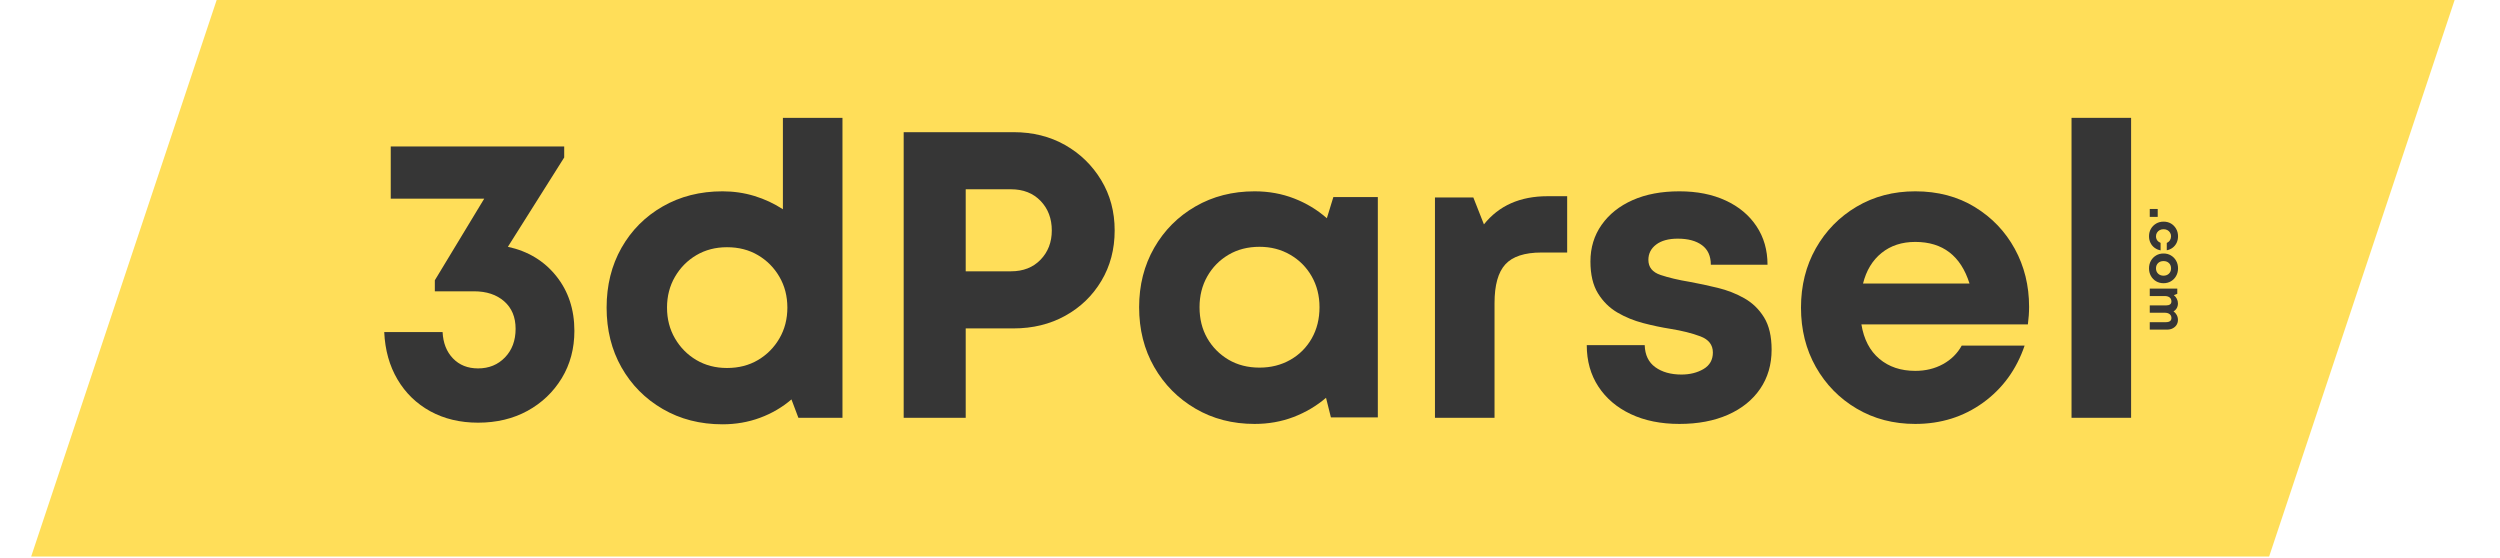
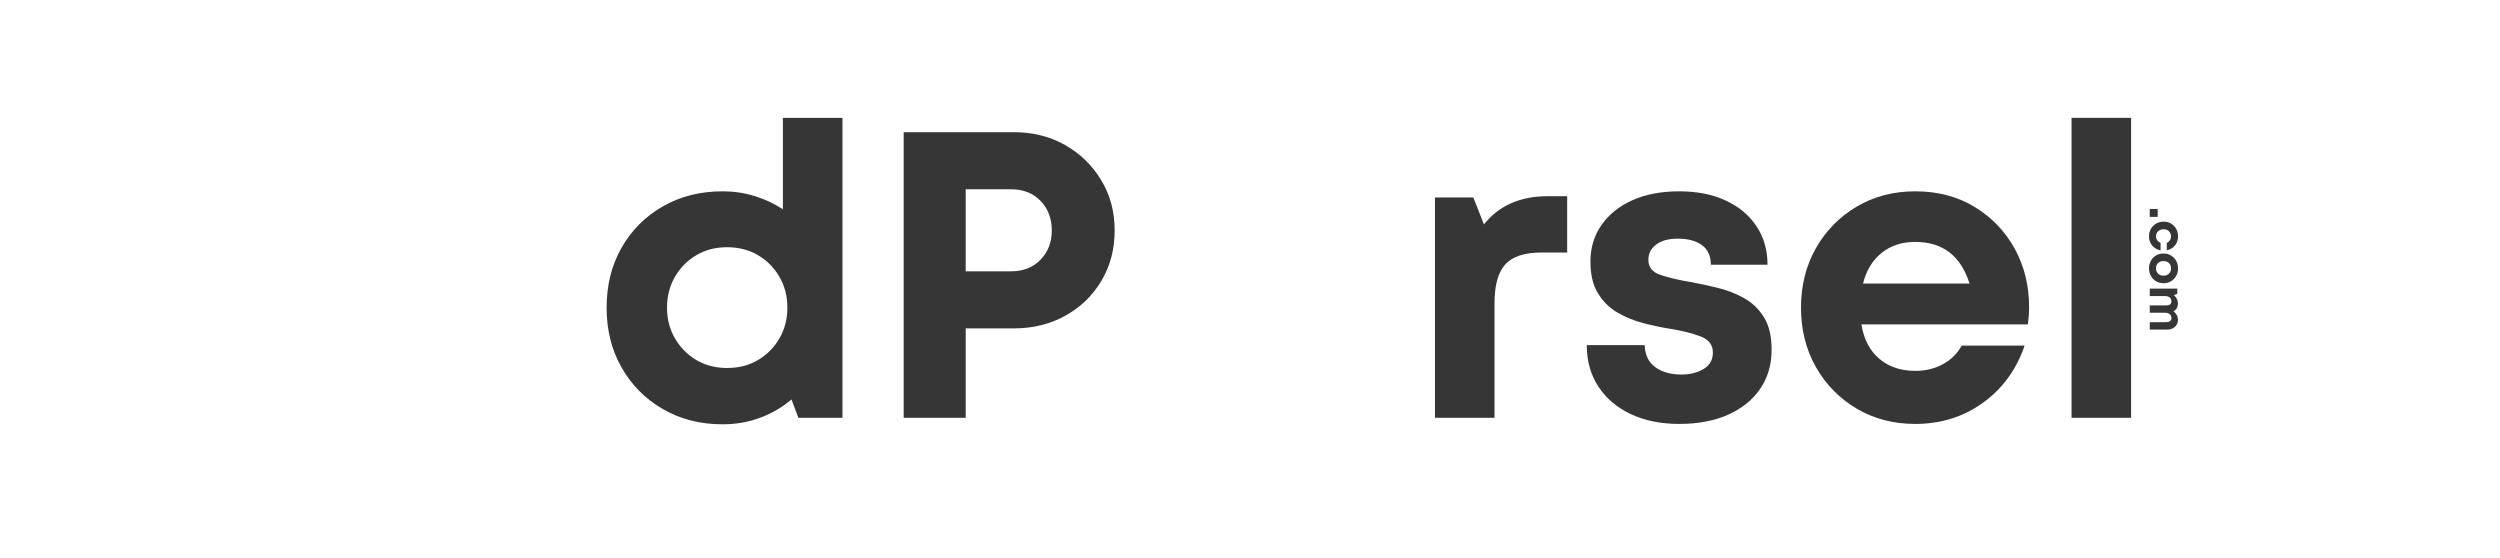
<svg xmlns="http://www.w3.org/2000/svg" width="1120" zoomAndPan="magnify" viewBox="0 0 840 187.5" height="250" preserveAspectRatio="xMidYMid meet" version="1.0">
  <defs>
    <g />
    <clipPath id="b8571f6f79">
-       <path d="M 10.469 0 L 824.945 0 L 824.945 187 L 10.469 187 Z M 10.469 0 " clip-rule="nonzero" />
+       <path d="M 10.469 0 L 824.945 0 L 10.469 187 Z M 10.469 0 " clip-rule="nonzero" />
    </clipPath>
    <clipPath id="f2b900aa59">
-       <path d="M 72.801 0 L 824.758 0 L 762.422 187 L 10.469 187 Z M 72.801 0 " clip-rule="nonzero" />
-     </clipPath>
+       </clipPath>
  </defs>
  <g clip-path="url(#b8571f6f79)">
    <g clip-path="url(#f2b900aa59)">
      <path fill="#ffde59" d="M 10.469 0 L 824.945 0 L 824.945 187 L 10.469 187 Z M 10.469 0 " fill-opacity="1" fill-rule="nonzero" />
    </g>
  </g>
  <g fill="#363636" fill-opacity="1">
    <g transform="translate(123.478, 140.378)">
      <g>
-         <path d="M 47.172 -57.453 C 53.93 -55.984 59.344 -52.711 63.406 -47.641 C 67.477 -42.566 69.516 -36.422 69.516 -29.203 C 69.516 -23.266 68.098 -17.961 65.266 -13.297 C 62.43 -8.641 58.594 -4.984 53.75 -2.328 C 48.906 0.316 43.375 1.641 37.156 1.641 C 31.125 1.641 25.773 0.363 21.109 -2.188 C 16.453 -4.75 12.773 -8.316 10.078 -12.891 C 7.379 -17.461 5.895 -22.766 5.625 -28.797 L 25.234 -28.797 C 25.41 -25.141 26.57 -22.191 28.719 -19.953 C 30.875 -17.711 33.688 -16.594 37.156 -16.594 C 40.812 -16.594 43.828 -17.828 46.203 -20.297 C 48.578 -22.766 49.766 -25.961 49.766 -29.891 C 49.766 -33.816 48.484 -36.898 45.922 -39.141 C 43.367 -41.379 39.988 -42.5 35.781 -42.5 L 22.625 -42.5 L 22.625 -46.203 L 39.219 -73.625 L 7.812 -73.625 L 7.812 -91.172 L 66.094 -91.172 L 66.094 -87.469 Z M 47.172 -57.453 " />
-       </g>
+         </g>
    </g>
  </g>
  <g fill="#363636" fill-opacity="1">
    <g transform="translate(199.024, 140.378)">
      <g>
        <path d="M 64.031 -100.781 L 84.047 -100.781 L 84.047 0 L 69.234 0 L 66.906 -6.172 C 63.801 -3.516 60.281 -1.457 56.344 0 C 52.414 1.457 48.211 2.188 43.734 2.188 C 36.242 2.188 29.551 0.473 23.656 -2.953 C 17.758 -6.379 13.141 -11.039 9.797 -16.938 C 6.461 -22.832 4.797 -29.523 4.797 -37.016 C 4.797 -44.516 6.461 -51.211 9.797 -57.109 C 13.141 -63.004 17.758 -67.641 23.656 -71.016 C 29.551 -74.398 36.242 -76.094 43.734 -76.094 C 47.484 -76.094 51.07 -75.566 54.5 -74.516 C 57.926 -73.461 61.102 -71.977 64.031 -70.062 Z M 45.25 -16.734 C 49.176 -16.734 52.645 -17.625 55.656 -19.406 C 58.676 -21.188 61.078 -23.609 62.859 -26.672 C 64.641 -29.734 65.531 -33.18 65.531 -37.016 C 65.531 -40.859 64.641 -44.312 62.859 -47.375 C 61.078 -50.438 58.676 -52.859 55.656 -54.641 C 52.645 -56.422 49.176 -57.312 45.25 -57.312 C 41.406 -57.312 37.973 -56.422 34.953 -54.641 C 31.941 -52.859 29.547 -50.438 27.766 -47.375 C 25.984 -44.312 25.094 -40.859 25.094 -37.016 C 25.094 -33.18 25.984 -29.734 27.766 -26.672 C 29.547 -23.609 31.941 -21.188 34.953 -19.406 C 37.973 -17.625 41.406 -16.734 45.25 -16.734 Z M 45.25 -16.734 " />
      </g>
    </g>
  </g>
  <g fill="#363636" fill-opacity="1">
    <g transform="translate(292.668, 140.378)">
      <g>
        <path d="M 47.844 -95.969 C 54.332 -95.969 60.113 -94.531 65.188 -91.656 C 70.27 -88.781 74.316 -84.848 77.328 -79.859 C 80.348 -74.879 81.859 -69.238 81.859 -62.938 C 81.859 -56.625 80.367 -50.977 77.391 -46 C 74.422 -41.02 70.375 -37.113 65.25 -34.281 C 60.133 -31.445 54.332 -30.031 47.844 -30.031 L 31.812 -30.031 L 31.812 0 L 10.969 0 L 10.969 -95.969 Z M 47.031 -49.219 C 51.145 -49.219 54.457 -50.52 56.969 -53.125 C 59.477 -55.727 60.734 -59 60.734 -62.938 C 60.734 -66.957 59.477 -70.27 56.969 -72.875 C 54.457 -75.477 51.145 -76.781 47.031 -76.781 L 31.812 -76.781 L 31.812 -49.219 Z M 47.031 -49.219 " />
      </g>
    </g>
  </g>
  <g fill="#363636" fill-opacity="1">
    <g transform="translate(377.949, 140.378)">
      <g>
-         <path d="M 70.062 -74.172 L 85 -74.172 L 85 -0.141 L 69.234 -0.141 L 67.594 -6.719 C 64.395 -3.977 60.758 -1.828 56.688 -0.266 C 52.625 1.285 48.258 2.062 43.594 2.062 C 36.195 2.062 29.57 0.348 23.719 -3.078 C 17.863 -6.504 13.242 -11.164 9.859 -17.062 C 6.484 -22.957 4.797 -29.656 4.797 -37.156 C 4.797 -44.562 6.484 -51.211 9.859 -57.109 C 13.242 -63.004 17.863 -67.641 23.719 -71.016 C 29.57 -74.398 36.195 -76.094 43.594 -76.094 C 48.352 -76.094 52.785 -75.289 56.891 -73.688 C 61.004 -72.094 64.664 -69.879 67.875 -67.047 Z M 45.25 -16.859 C 49.082 -16.859 52.531 -17.727 55.594 -19.469 C 58.656 -21.207 61.055 -23.609 62.797 -26.672 C 64.535 -29.734 65.406 -33.227 65.406 -37.156 C 65.406 -41 64.535 -44.445 62.797 -47.5 C 61.055 -50.562 58.656 -52.984 55.594 -54.766 C 52.531 -56.555 49.082 -57.453 45.25 -57.453 C 41.312 -57.453 37.832 -56.555 34.812 -54.766 C 31.801 -52.984 29.426 -50.562 27.688 -47.5 C 25.957 -44.445 25.094 -41 25.094 -37.156 C 25.094 -33.227 25.957 -29.754 27.688 -26.734 C 29.426 -23.723 31.801 -21.32 34.812 -19.531 C 37.832 -17.75 41.312 -16.859 45.25 -16.859 Z M 45.25 -16.859 " />
-       </g>
+         </g>
    </g>
  </g>
  <g fill="#363636" fill-opacity="1">
    <g transform="translate(472.553, 140.378)">
      <g>
        <path d="M 47.438 -74.453 L 54.016 -74.453 L 54.016 -55.531 L 45.391 -55.531 C 39.711 -55.531 35.66 -54.203 33.234 -51.547 C 30.816 -48.898 29.609 -44.562 29.609 -38.531 L 29.609 0 L 9.594 0 L 9.594 -74.031 L 22.484 -74.031 L 26.047 -64.984 C 31.078 -71.297 38.207 -74.453 47.438 -74.453 Z M 47.438 -74.453 " />
      </g>
    </g>
  </g>
  <g fill="#363636" fill-opacity="1">
    <g transform="translate(528.355, 140.378)">
      <g>
        <path d="M 35.922 2.062 C 29.703 2.062 24.258 0.961 19.594 -1.234 C 14.938 -3.43 11.305 -6.516 8.703 -10.484 C 6.098 -14.461 4.797 -19.102 4.797 -24.406 L 24.266 -24.406 C 24.359 -21.113 25.547 -18.645 27.828 -17 C 30.117 -15.352 33.047 -14.531 36.609 -14.531 C 39.441 -14.531 41.91 -15.145 44.016 -16.375 C 46.117 -17.613 47.172 -19.469 47.172 -21.938 C 47.172 -24.5 45.773 -26.305 42.984 -27.359 C 40.191 -28.41 36.832 -29.254 32.906 -29.891 C 29.977 -30.348 26.938 -30.988 23.781 -31.812 C 20.633 -32.633 17.734 -33.82 15.078 -35.375 C 12.43 -36.926 10.258 -39.07 8.562 -41.812 C 6.875 -44.562 6.031 -48.129 6.031 -52.516 C 6.031 -57.172 7.285 -61.281 9.797 -64.844 C 12.316 -68.414 15.789 -71.18 20.219 -73.141 C 24.656 -75.109 29.891 -76.094 35.922 -76.094 C 41.859 -76.094 47.047 -75.062 51.484 -73 C 55.922 -70.945 59.367 -68.066 61.828 -64.359 C 64.297 -60.66 65.531 -56.348 65.531 -51.422 L 46.484 -51.422 C 46.484 -54.336 45.5 -56.523 43.531 -57.984 C 41.562 -59.453 38.844 -60.188 35.375 -60.188 C 32.27 -60.188 29.848 -59.523 28.109 -58.203 C 26.367 -56.879 25.5 -55.164 25.5 -53.062 C 25.5 -50.594 26.867 -48.898 29.609 -47.984 C 32.359 -47.066 35.648 -46.289 39.484 -45.656 C 42.504 -45.102 45.613 -44.438 48.812 -43.656 C 52.008 -42.883 54.977 -41.723 57.719 -40.172 C 60.469 -38.617 62.688 -36.469 64.375 -33.719 C 66.062 -30.977 66.906 -27.367 66.906 -22.891 C 66.906 -17.867 65.625 -13.484 63.062 -9.734 C 60.508 -5.984 56.898 -3.078 52.234 -1.016 C 47.578 1.035 42.141 2.062 35.922 2.062 Z M 35.922 2.062 " />
      </g>
    </g>
  </g>
  <g fill="#363636" fill-opacity="1">
    <g transform="translate(600.336, 140.378)">
      <g>
        <path d="M 81.438 -37.297 C 81.438 -35.379 81.301 -33.41 81.031 -31.391 L 25.094 -31.391 C 25.914 -26.367 27.926 -22.508 31.125 -19.812 C 34.32 -17.113 38.344 -15.766 43.188 -15.766 C 46.664 -15.766 49.773 -16.52 52.516 -18.031 C 55.254 -19.539 57.352 -21.617 58.812 -24.266 L 79.938 -24.266 C 77.195 -16.223 72.535 -9.82 65.953 -5.062 C 59.367 -0.312 51.781 2.062 43.188 2.062 C 35.875 2.062 29.316 0.348 23.516 -3.078 C 17.711 -6.504 13.141 -11.164 9.797 -17.062 C 6.461 -22.957 4.797 -29.609 4.797 -37.016 C 4.797 -44.422 6.461 -51.07 9.797 -56.969 C 13.141 -62.863 17.711 -67.523 23.516 -70.953 C 29.316 -74.379 35.875 -76.094 43.188 -76.094 C 50.77 -76.094 57.441 -74.332 63.203 -70.812 C 68.961 -67.289 73.441 -62.602 76.641 -56.75 C 79.836 -50.906 81.438 -44.422 81.438 -37.297 Z M 43.188 -59.094 C 38.707 -59.094 34.938 -57.859 31.875 -55.391 C 28.812 -52.922 26.734 -49.492 25.641 -45.109 L 61.422 -45.109 C 58.492 -54.43 52.414 -59.094 43.188 -59.094 Z M 43.188 -59.094 " />
      </g>
    </g>
  </g>
  <g fill="#363636" fill-opacity="1">
    <g transform="translate(686.44, 140.378)">
      <g>
        <path d="M 9.594 0 L 9.594 -100.781 L 29.609 -100.781 L 29.609 0 Z M 9.594 0 " />
      </g>
    </g>
  </g>
  <g fill="#363636" fill-opacity="1">
    <g transform="translate(722.318, 69.184)">
      <g>
        <path d="M 0 1.031 L 2.672 1.031 L 2.672 3.688 L 0 3.688 Z M 0 1.031 " />
      </g>
    </g>
  </g>
  <g fill="#363636" fill-opacity="1">
    <g transform="translate(722.318, 73.877)">
      <g>
        <path d="M -0.25 5.5 C -0.25 4.57 -0.035 3.738 0.391 3 C 0.828 2.258 1.414 1.672 2.156 1.234 C 2.895 0.805 3.727 0.594 4.656 0.594 C 5.582 0.594 6.41 0.805 7.141 1.234 C 7.867 1.672 8.441 2.258 8.859 3 C 9.285 3.738 9.5 4.578 9.5 5.516 C 9.5 6.316 9.344 7.047 9.031 7.703 C 8.719 8.359 8.273 8.906 7.703 9.344 C 7.129 9.781 6.469 10.07 5.719 10.219 L 5.719 7.734 C 6.176 7.535 6.531 7.238 6.781 6.844 C 7.031 6.445 7.156 6 7.156 5.5 C 7.156 5.051 7.039 4.645 6.812 4.281 C 6.594 3.926 6.297 3.645 5.922 3.438 C 5.547 3.238 5.117 3.141 4.641 3.141 C 4.16 3.141 3.727 3.238 3.344 3.438 C 2.969 3.645 2.664 3.926 2.438 4.281 C 2.207 4.645 2.094 5.051 2.094 5.5 C 2.094 6.008 2.223 6.457 2.484 6.844 C 2.754 7.227 3.141 7.523 3.641 7.734 L 3.641 10.25 C 2.867 10.102 2.188 9.805 1.594 9.359 C 1.008 8.922 0.555 8.367 0.234 7.703 C -0.086 7.047 -0.25 6.312 -0.25 5.5 Z M -0.25 5.5 " />
      </g>
    </g>
  </g>
  <g fill="#363636" fill-opacity="1">
    <g transform="translate(722.318, 84.581)">
      <g>
        <path d="M -0.25 5.594 C -0.25 4.633 -0.035 3.781 0.391 3.031 C 0.816 2.281 1.395 1.688 2.125 1.25 C 2.863 0.812 3.695 0.594 4.625 0.594 C 5.562 0.594 6.395 0.812 7.125 1.25 C 7.863 1.688 8.441 2.281 8.859 3.031 C 9.285 3.781 9.5 4.633 9.5 5.594 C 9.5 6.539 9.285 7.391 8.859 8.141 C 8.441 8.898 7.863 9.492 7.125 9.922 C 6.395 10.359 5.562 10.578 4.625 10.578 C 3.695 10.578 2.863 10.359 2.125 9.922 C 1.395 9.492 0.816 8.898 0.391 8.141 C -0.035 7.391 -0.25 6.539 -0.25 5.594 Z M 2.094 5.594 C 2.094 6.312 2.328 6.898 2.797 7.359 C 3.266 7.816 3.875 8.047 4.625 8.047 C 5.375 8.047 5.984 7.816 6.453 7.359 C 6.922 6.898 7.156 6.312 7.156 5.594 C 7.156 4.863 6.922 4.27 6.453 3.812 C 5.984 3.363 5.375 3.141 4.625 3.141 C 3.875 3.141 3.266 3.363 2.797 3.812 C 2.328 4.27 2.094 4.863 2.094 5.594 Z M 2.094 5.594 " />
      </g>
    </g>
  </g>
  <g fill="#363636" fill-opacity="1">
    <g transform="translate(722.318, 95.766)">
      <g>
        <path d="M 9.469 11.719 C 9.469 12.352 9.312 12.914 9 13.406 C 8.688 13.895 8.254 14.281 7.703 14.562 C 7.16 14.844 6.531 14.984 5.812 14.984 L 0 14.984 L 0 12.484 L 5.391 12.484 C 6.648 12.484 7.281 12.016 7.281 11.078 C 7.281 10.523 7.078 10.094 6.672 9.781 C 6.273 9.469 5.719 9.312 5 9.312 L 0 9.312 L 0 6.859 L 5.391 6.859 C 6.648 6.859 7.281 6.41 7.281 5.516 C 7.281 4.941 7.078 4.492 6.672 4.172 C 6.273 3.859 5.719 3.703 5 3.703 L 0 3.703 L 0 1.203 L 9.25 1.203 L 9.25 2.953 L 8.094 3.406 C 8.508 3.738 8.844 4.145 9.094 4.625 C 9.344 5.113 9.469 5.633 9.469 6.188 C 9.469 6.77 9.336 7.289 9.078 7.75 C 8.816 8.219 8.453 8.586 7.984 8.859 C 8.441 9.172 8.801 9.578 9.062 10.078 C 9.332 10.586 9.469 11.133 9.469 11.719 Z M 9.469 11.719 " />
      </g>
    </g>
  </g>
</svg>